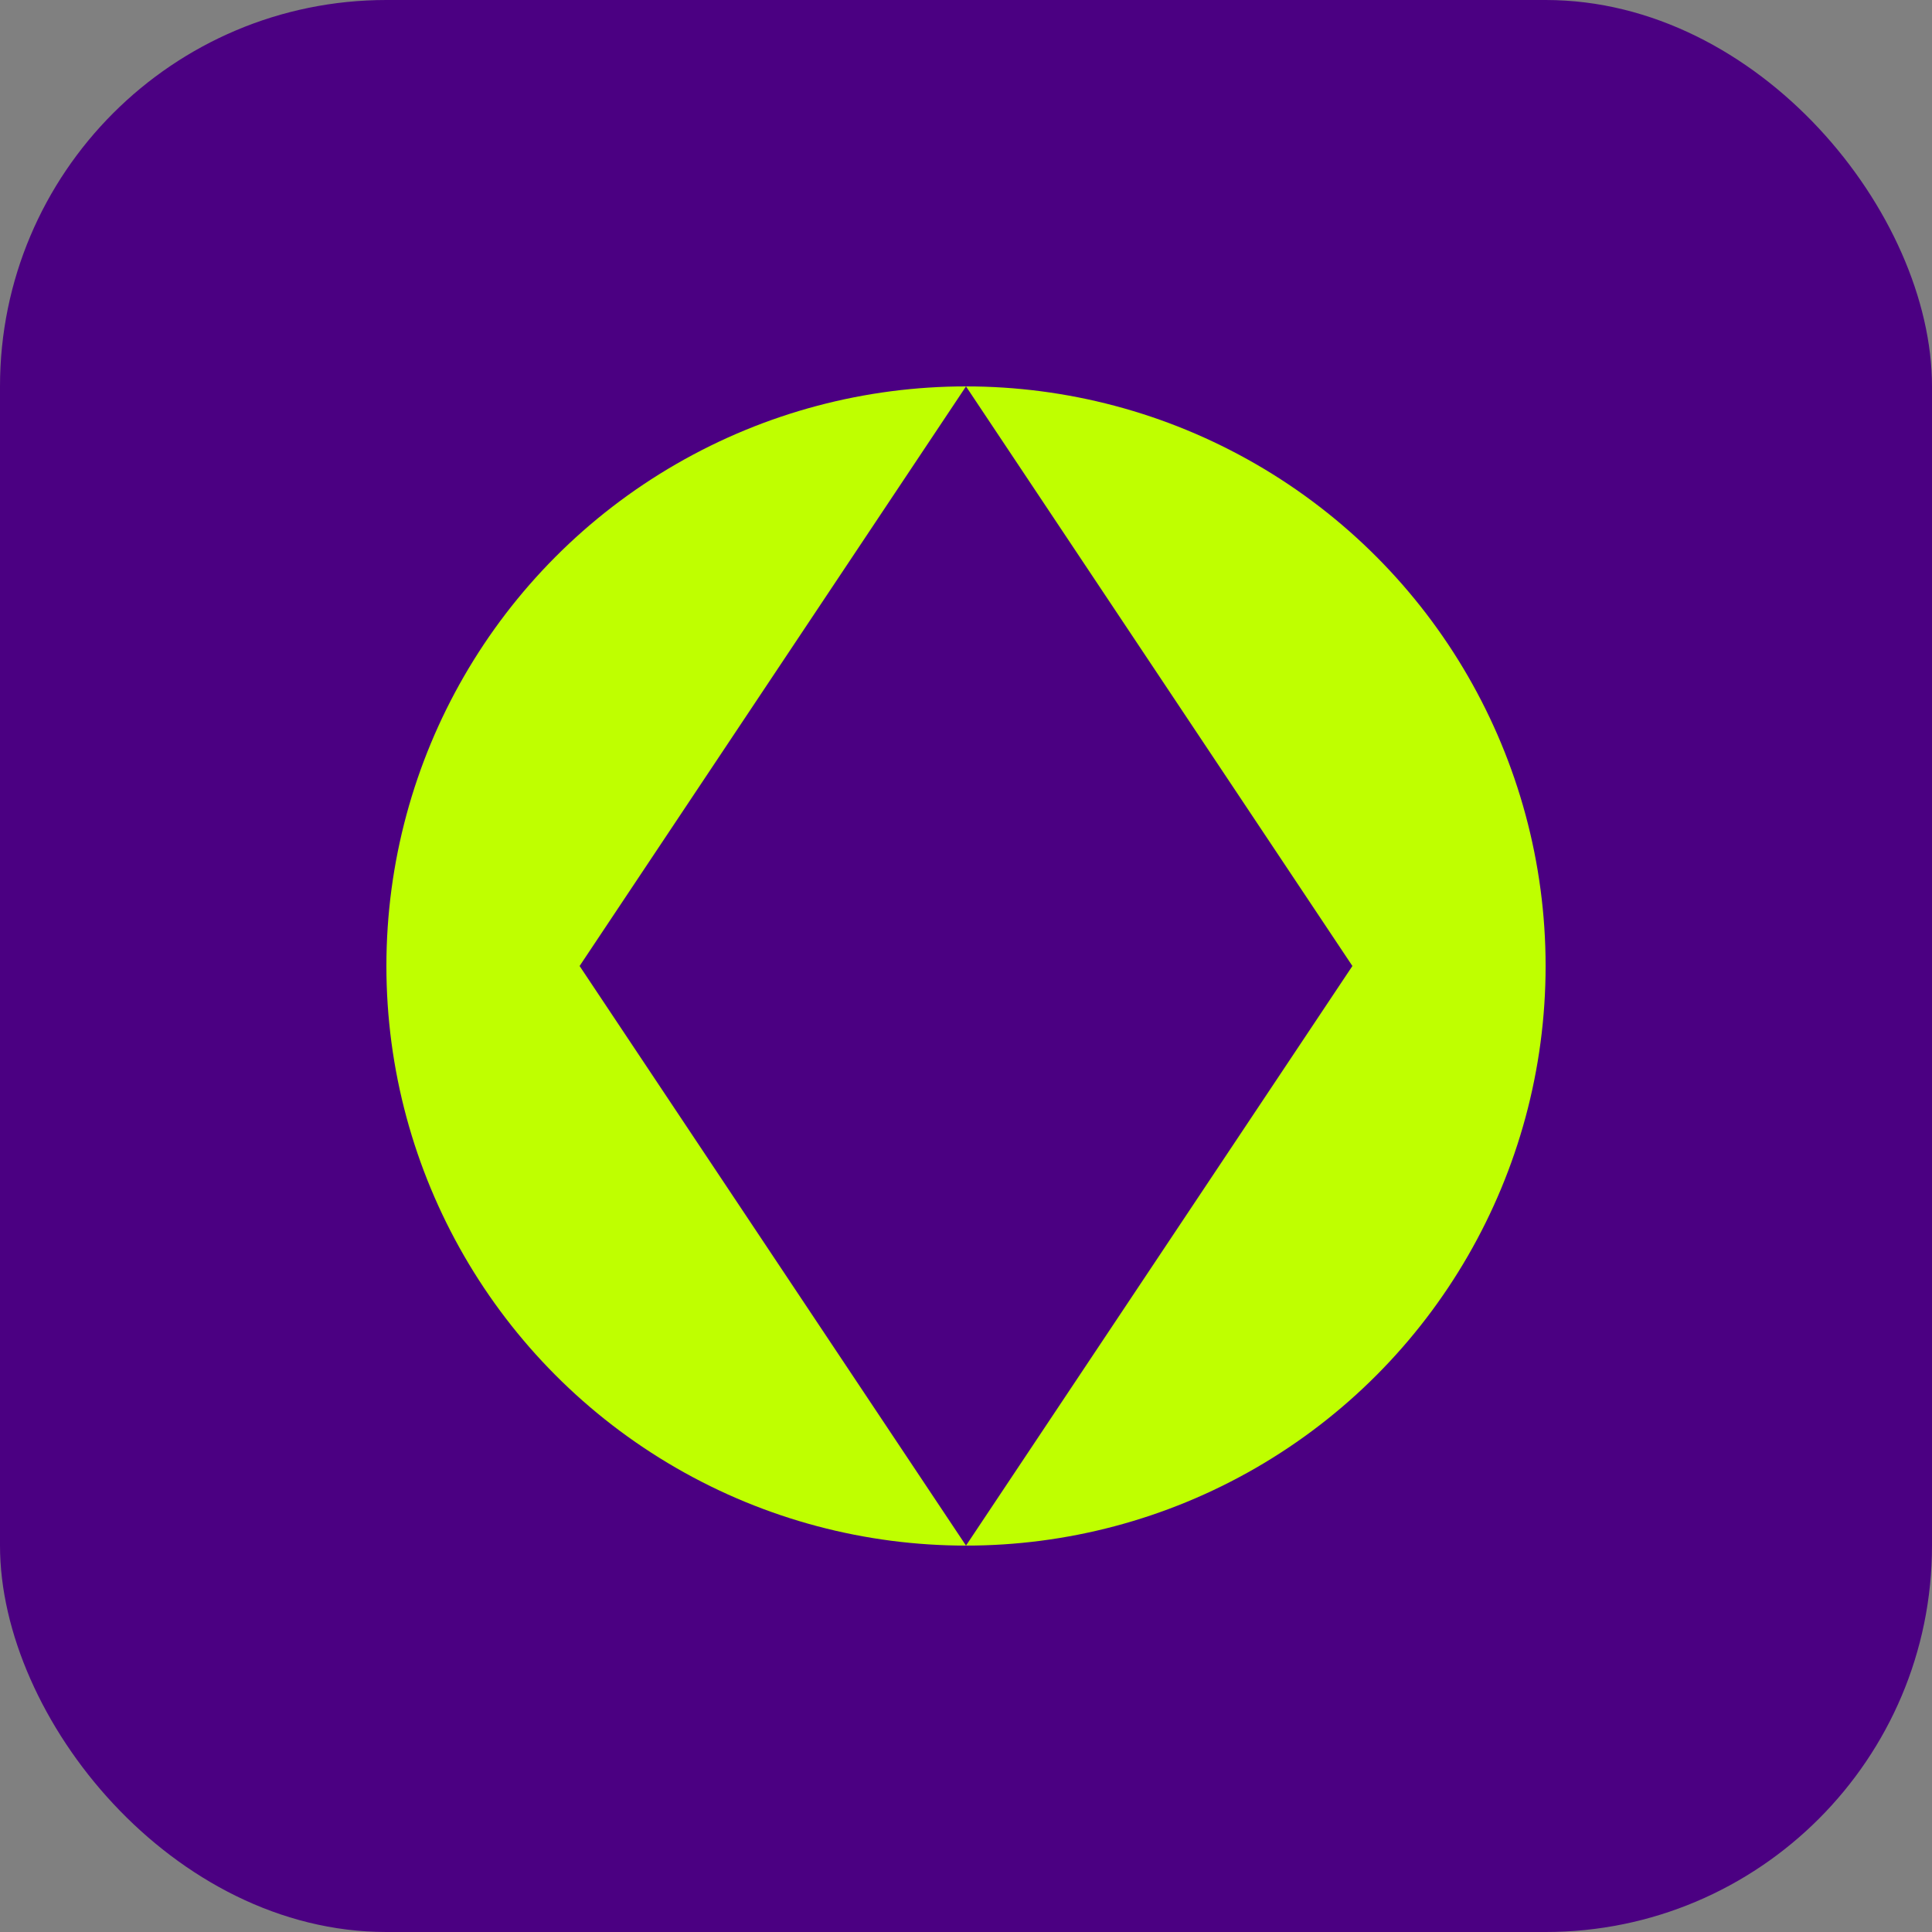
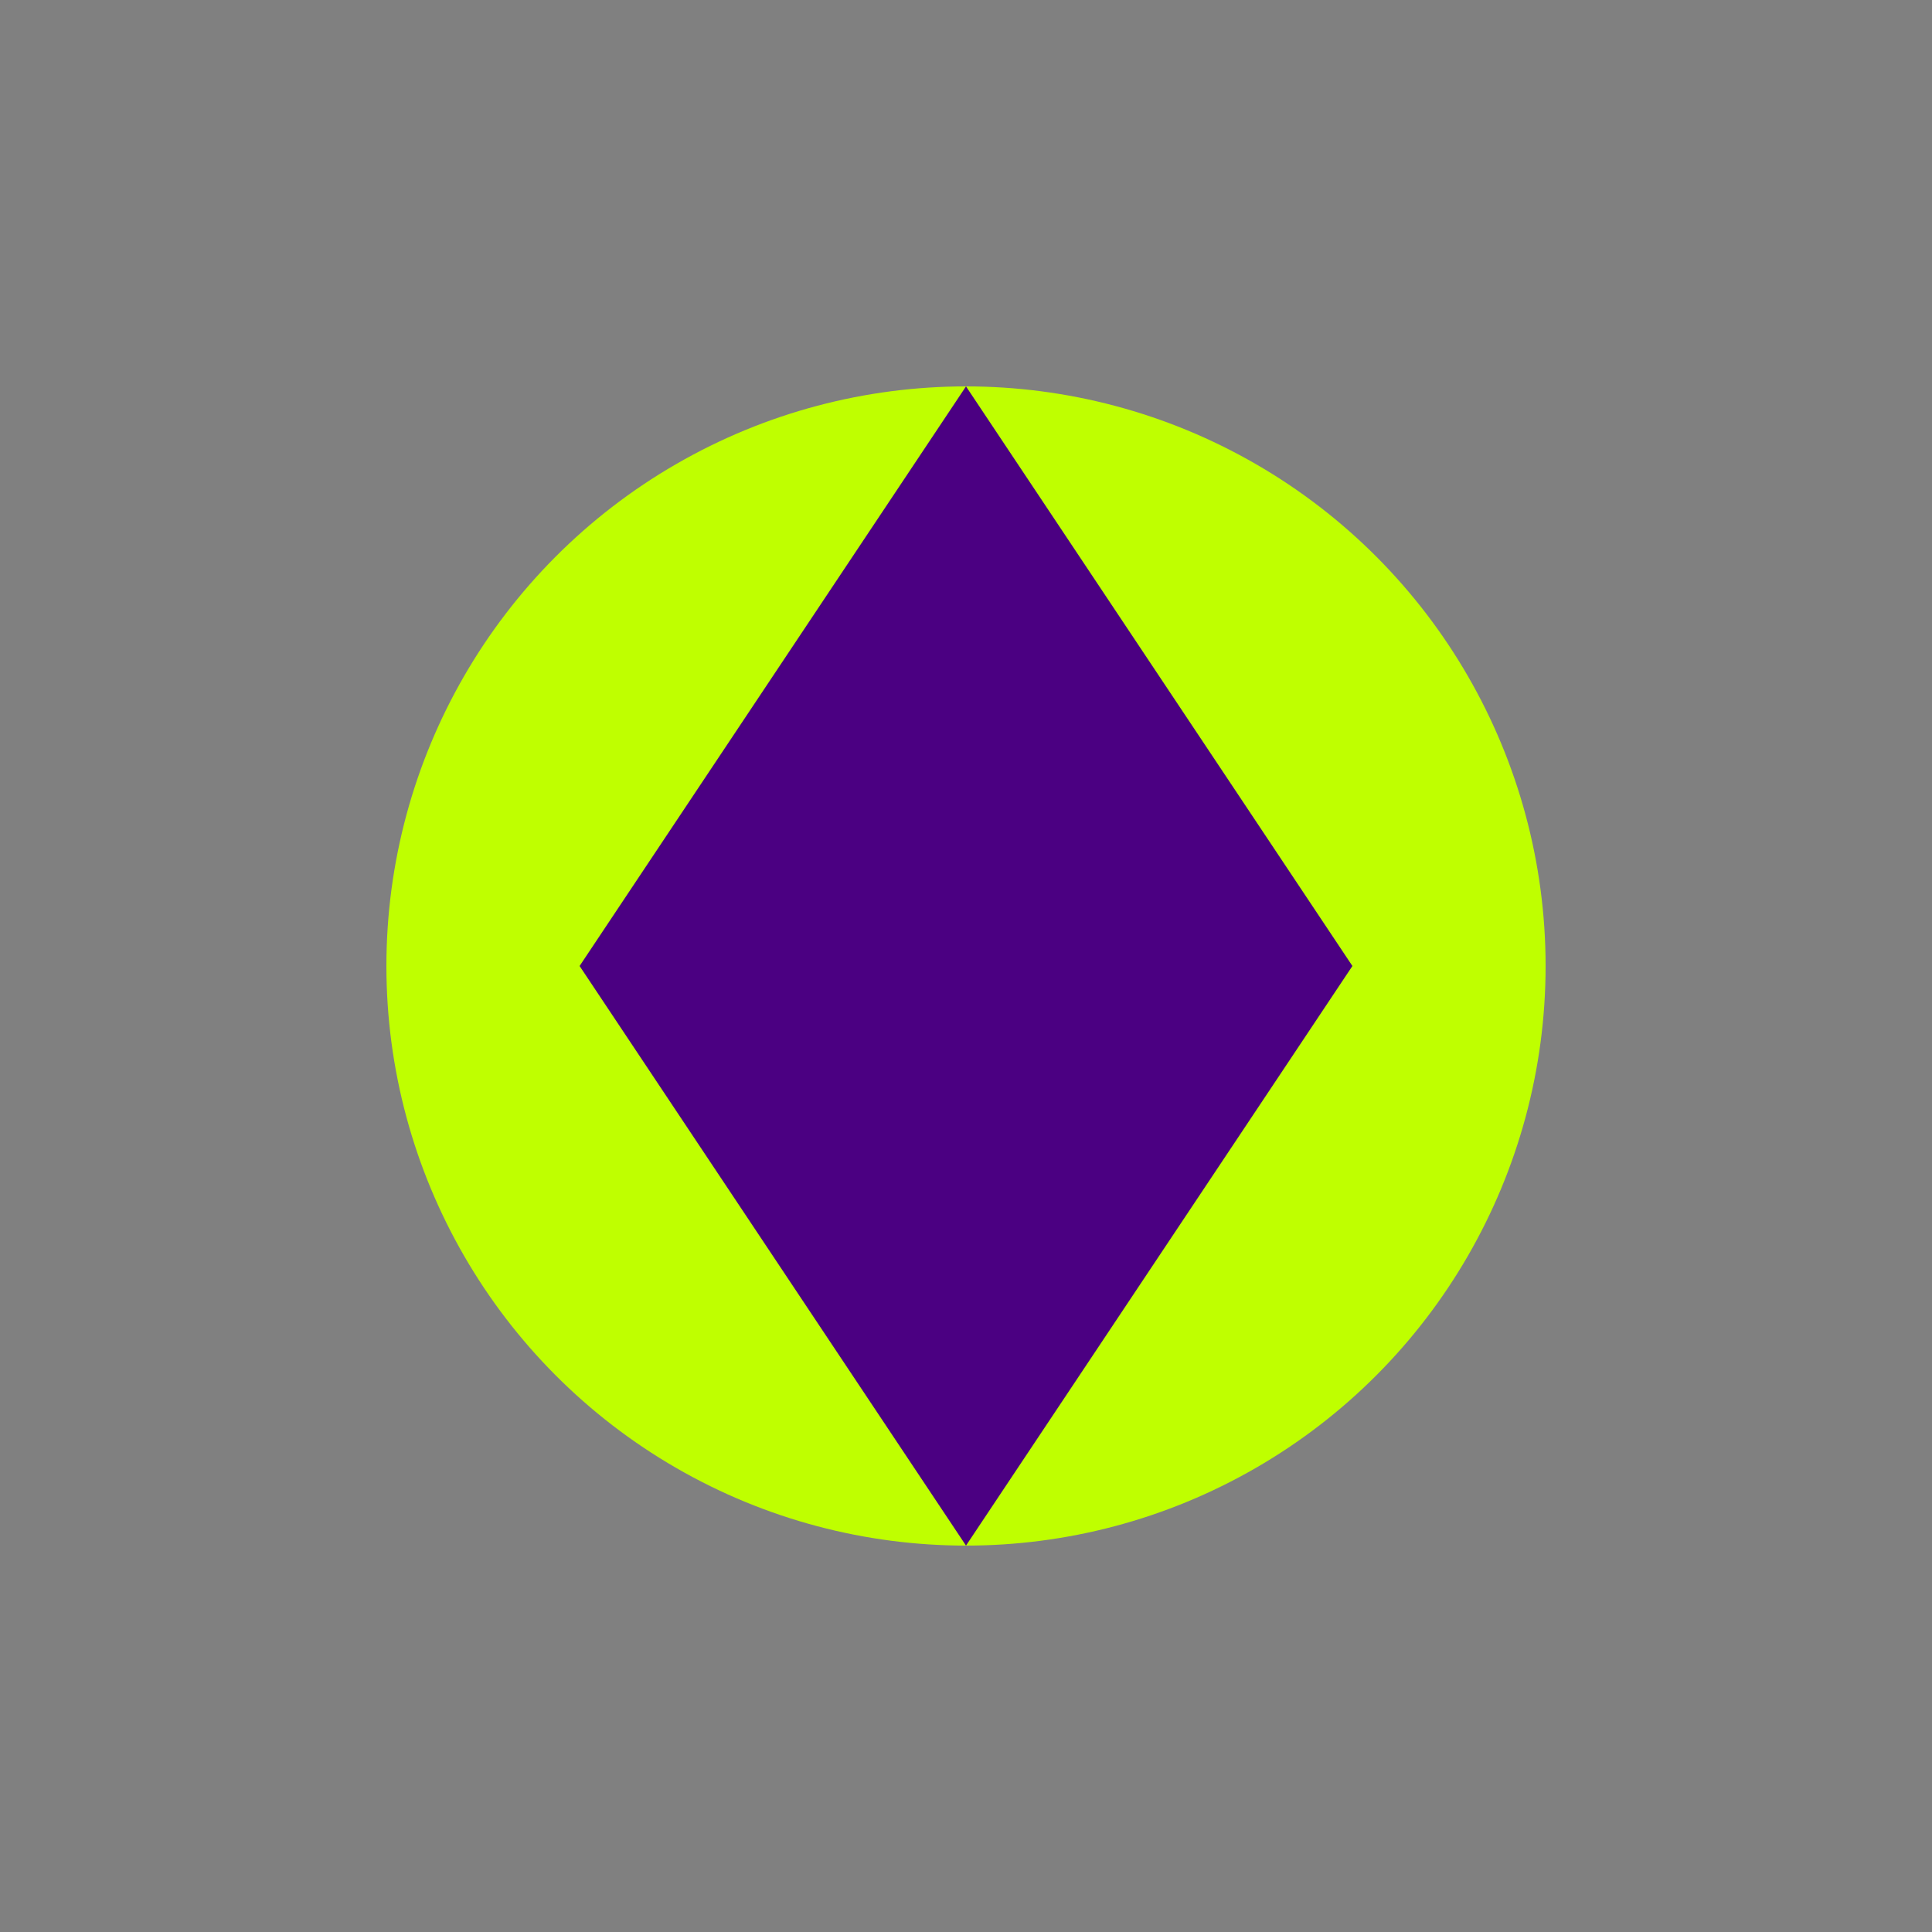
<svg xmlns="http://www.w3.org/2000/svg" viewBox="0 0 100 100">
  <rect x="0" y="0" width="100" height="100" fill="#808080" stroke="none" />
-   <rect width="100" height="100" rx="20" fill="#4B0082" />
  <circle cx="50" cy="50" r="30" fill="#BFFF00" />
-   <path d="M50 20 L70 50 L50 80 L30 50 Z" fill="#4B0082" />
+   <path d="M50 20 L70 50 L50 80 L30 50 " fill="#4B0082" />
</svg>